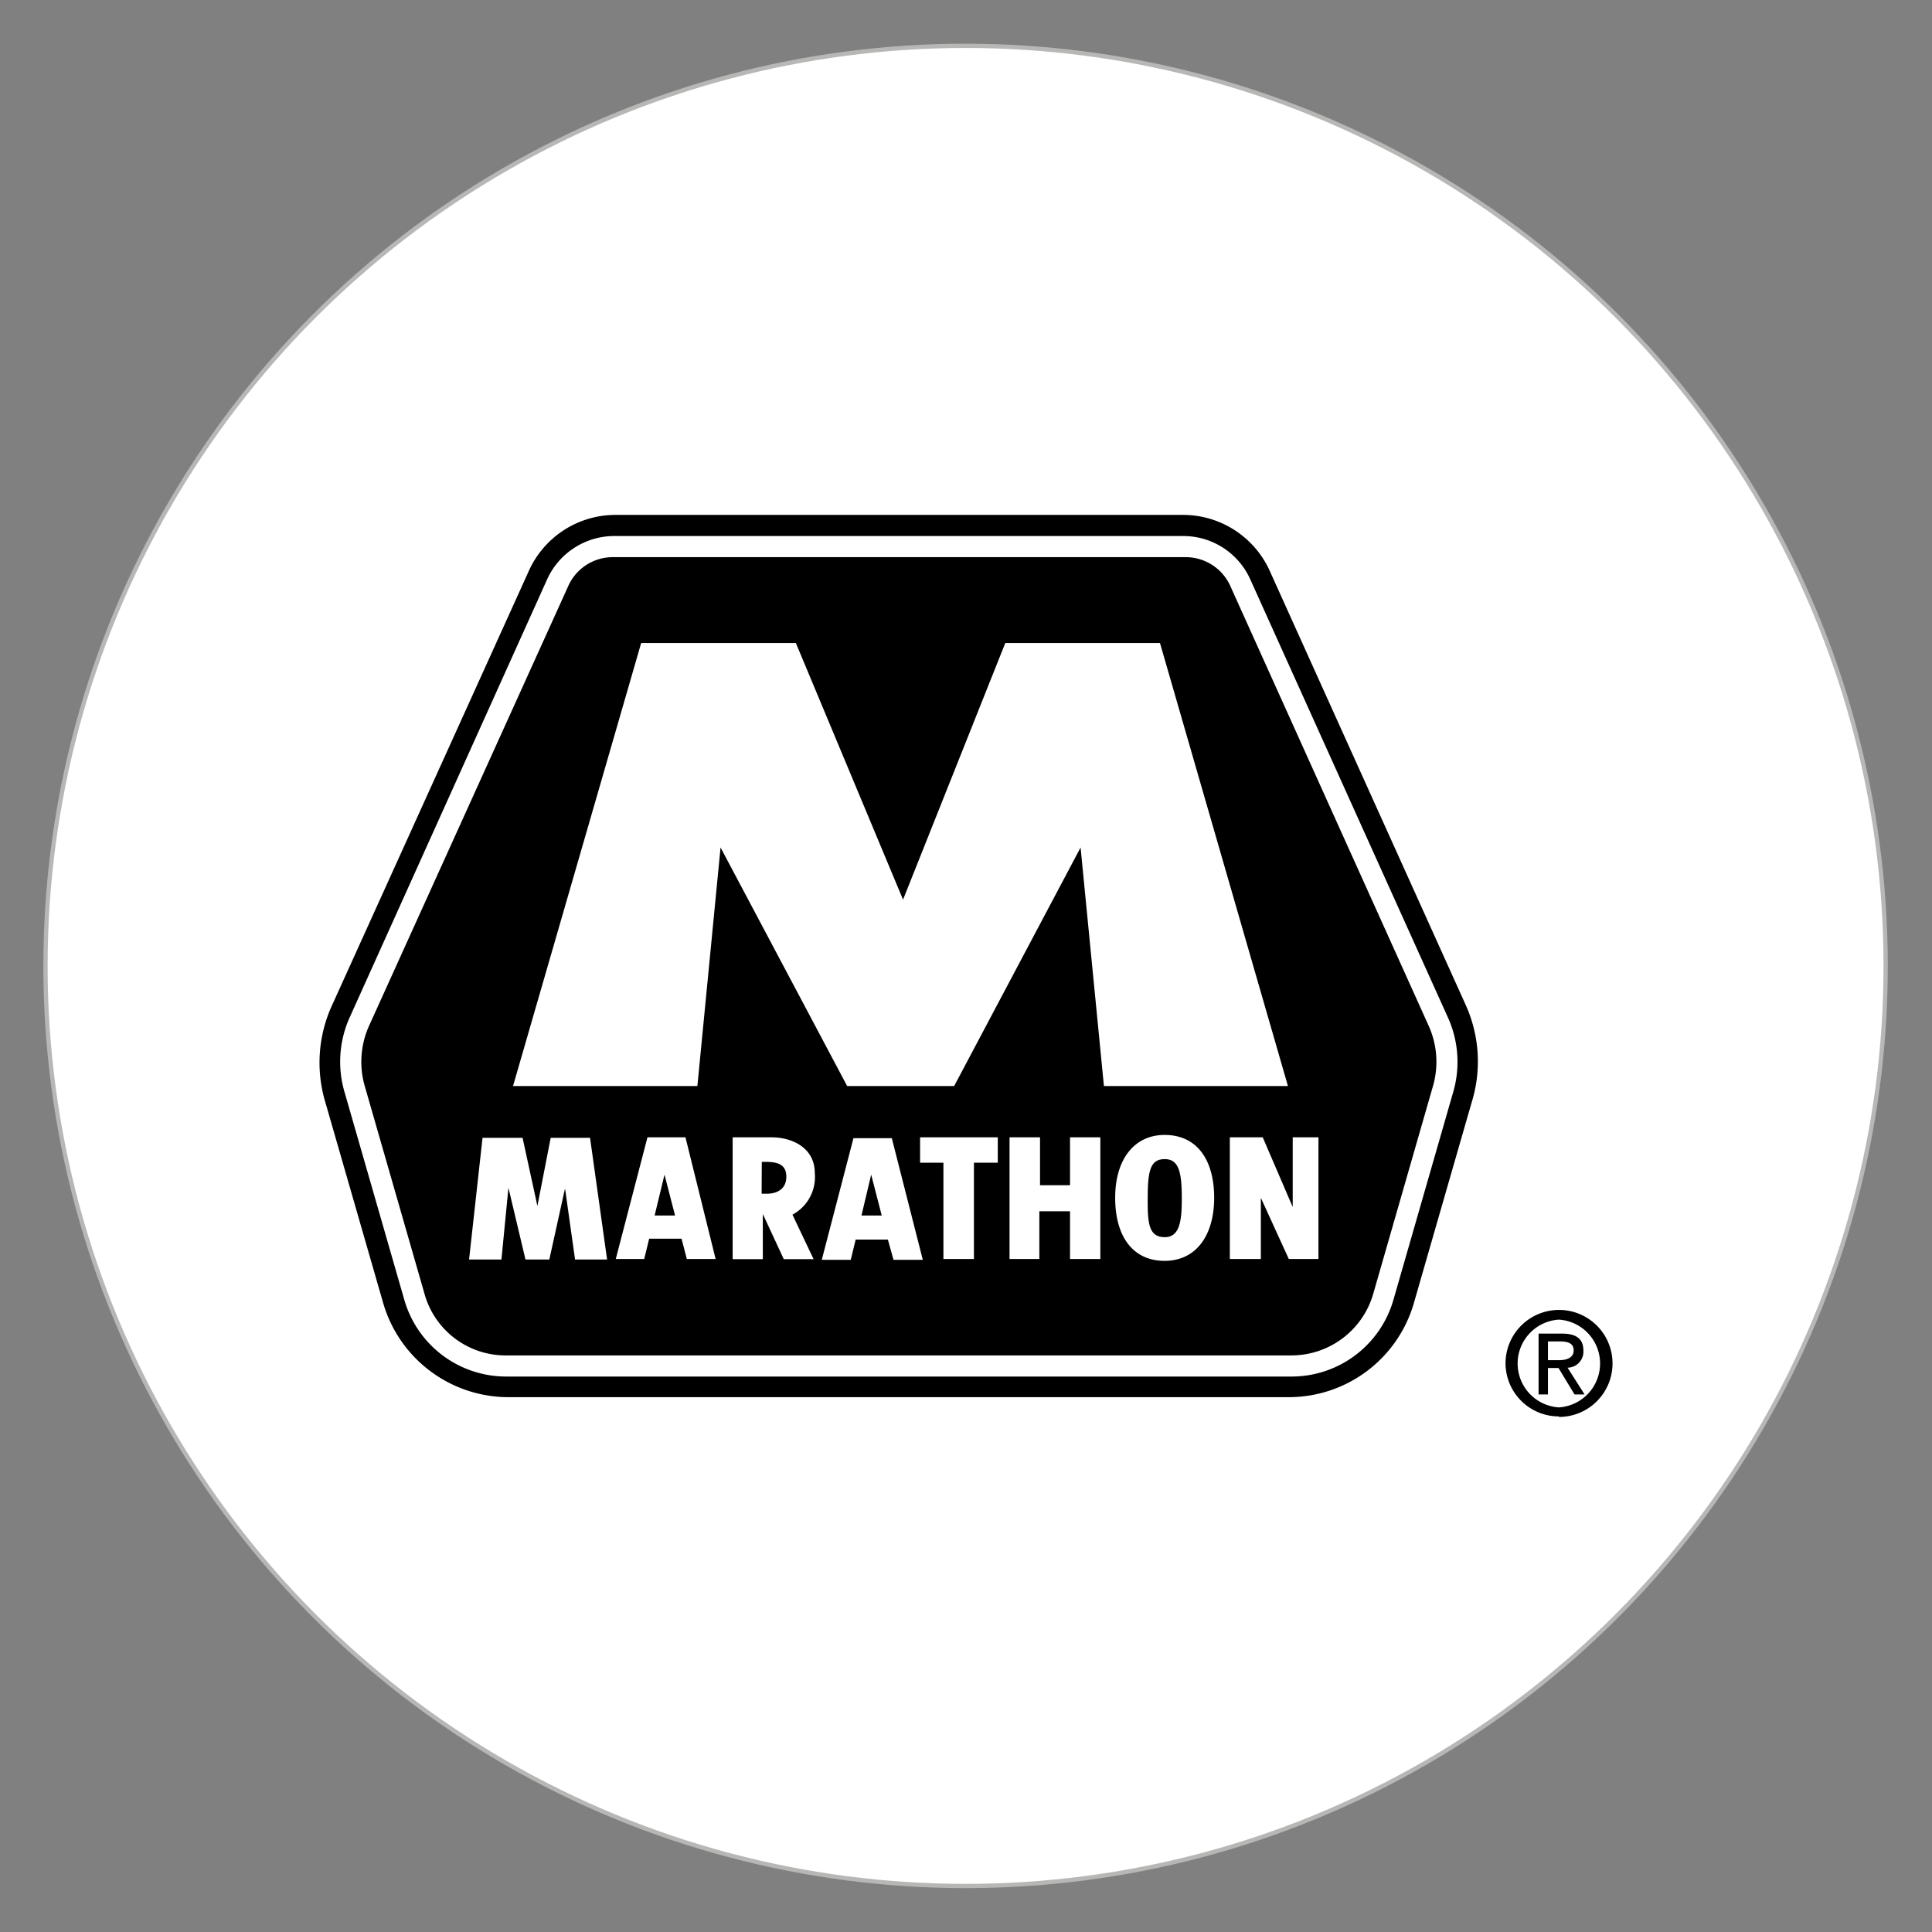
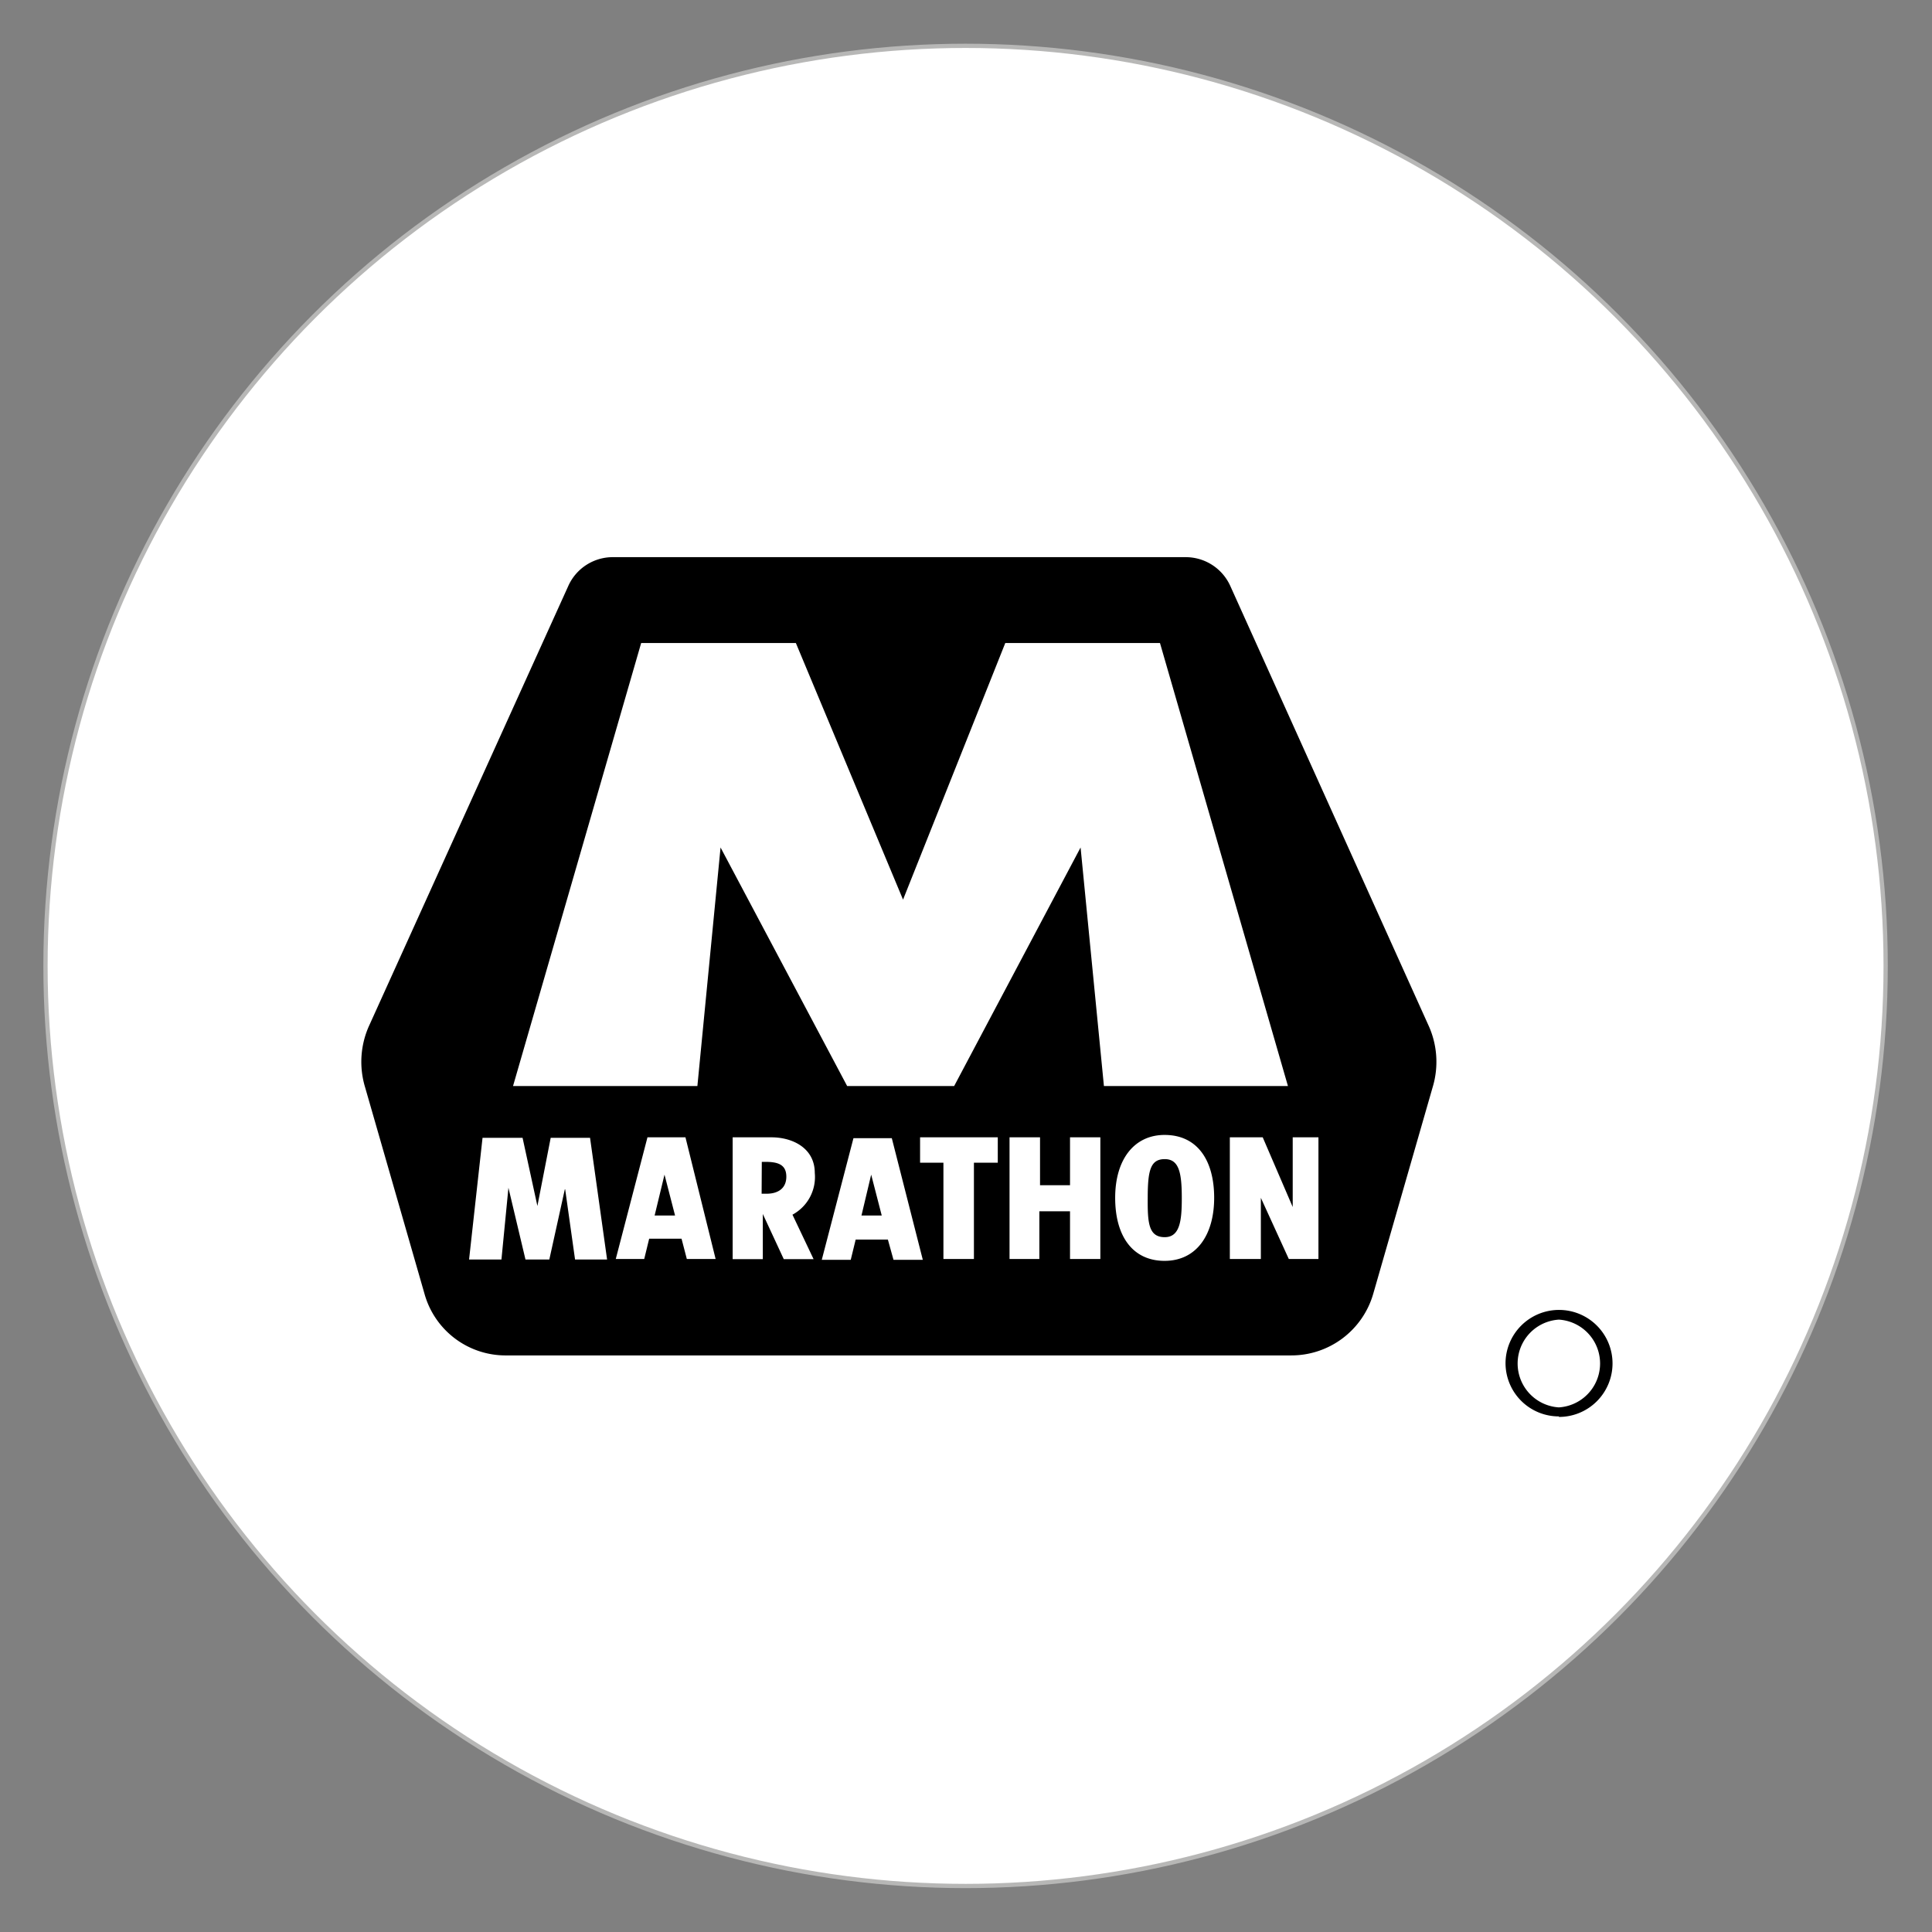
<svg xmlns="http://www.w3.org/2000/svg" id="Layer_1" data-name="Layer 1" viewBox="0 0 113.39 113.39">
  <rect x="0" y="0" width="113.39" height="113.39" fill="#808080" stroke="none" />
  <defs>
    <style>.cls-1{fill:#fff;stroke:#b7b7b6;stroke-miterlimit:10;stroke-width:0.25px;}.cls-2{fill-rule:evenodd;}</style>
  </defs>
  <circle class="cls-1" cx="56.67" cy="56.69" r="54" />
-   <path class="cls-2" d="M22.47,76.41A7.66,7.66,0,0,0,29.93,82H75.58A7.64,7.64,0,0,0,83,76.41l3.37-11.7A8.08,8.08,0,0,0,86,58.93L74.56,33.59a5.59,5.59,0,0,0-5.2-3.37H36.15A5.58,5.58,0,0,0,31,33.59L19.52,58.93a8.08,8.08,0,0,0-.42,5.78Zm1.24-.19L20.24,64.16a6.34,6.34,0,0,1,.32-4.53L32.09,34.05a4.33,4.33,0,0,1,4-2.59H69.4a4.31,4.31,0,0,1,4,2.59L84.94,59.63a6.34,6.34,0,0,1,.33,4.53L81.8,76.22a6.22,6.22,0,0,1-6.06,4.57h-46A6.22,6.22,0,0,1,23.71,76.22Z" />
  <path class="cls-2" d="M24.91,75.92a4.94,4.94,0,0,0,4.82,3.63H75.78a5,5,0,0,0,4.82-3.63l3.48-12.1a5.15,5.15,0,0,0-.26-3.68L72.22,34.42a2.87,2.87,0,0,0-2.66-1.72H36a2.86,2.86,0,0,0-2.66,1.72L21.69,60.14a5.15,5.15,0,0,0-.26,3.68ZM53,52.8l6-15.06h9.08l7.51,26H64.79l-1.37-14L56,63.74H49.72l-7.43-14-1.36,14H30.11l7.52-26h9.08L53,52.8Zm-19.85,17-.91,4.12h-1.4l-1-4.21-.41,4.21h-1.9l.79-7.14h2.35l.87,4,.78-4h2.31l1,7.14H33.75l-.58-4.12Zm19.19-3,1.82,7.14H52.44l-.33-1.19H50.22l-.29,1.19h-1.7l1.86-7.14ZM43,73.89V66.75h2.28c1.22,0,2.54.62,2.54,2.09a2.51,2.51,0,0,1-1.31,2.45l1.24,2.61H46l-1.23-2.65V73.9H43Zm15.56-7.14v1.49h-1.4v5.65H55.37V68.24H54V66.75Zm2.48,0v2.81H62.8V66.75h1.78v7.14H62.8v-2.8H61v2.8H59.25V66.75ZM74,70.3v3.59H72.18V66.75h1.93l1.76,4.09V66.75h1.51v7.14H75.64L74,70.3ZM40.23,66.75,42,73.89H40.31L40,72.7h-1.9l-.29,1.19H36.14L38,66.75ZM68.35,74c-1.86,0-2.9-1.43-2.9-3.7s1.13-3.69,2.9-3.69c1.94,0,2.91,1.51,2.91,3.69S70.22,74,68.35,74Z" />
  <path class="cls-2" d="M68.36,72.61c.9,0,1-1,1-2.29,0-1.49-.16-2.29-1-2.29s-1,.66-1,2.29C67.35,71.77,67.41,72.61,68.36,72.61ZM39,68.94l-.58,2.4h1.2L39,68.94Zm5.7,1.12H45c.63,0,1.15-.29,1.15-1s-.49-.87-1.23-.87h-.21Zm6.43-1.12-.57,2.4h1.19l-.62-2.4ZM91.49,83.16A3.14,3.14,0,1,0,88.36,80h0a3.13,3.13,0,0,0,3.13,3.13Zm0-.56a2.58,2.58,0,0,1,0-5.15h0a2.58,2.58,0,0,1,0,5.15Z" />
-   <path class="cls-2" d="M90.85,80.29h.62l.94,1.55H93l-1-1.57a.94.94,0,0,0,.93-1c0-.7-.42-1-1.26-1H90.3v3.57h.55V80.29Zm0-.46v-1.1h.73c.38,0,.78.08.78.52s-.41.58-.87.58Z" />
</svg>